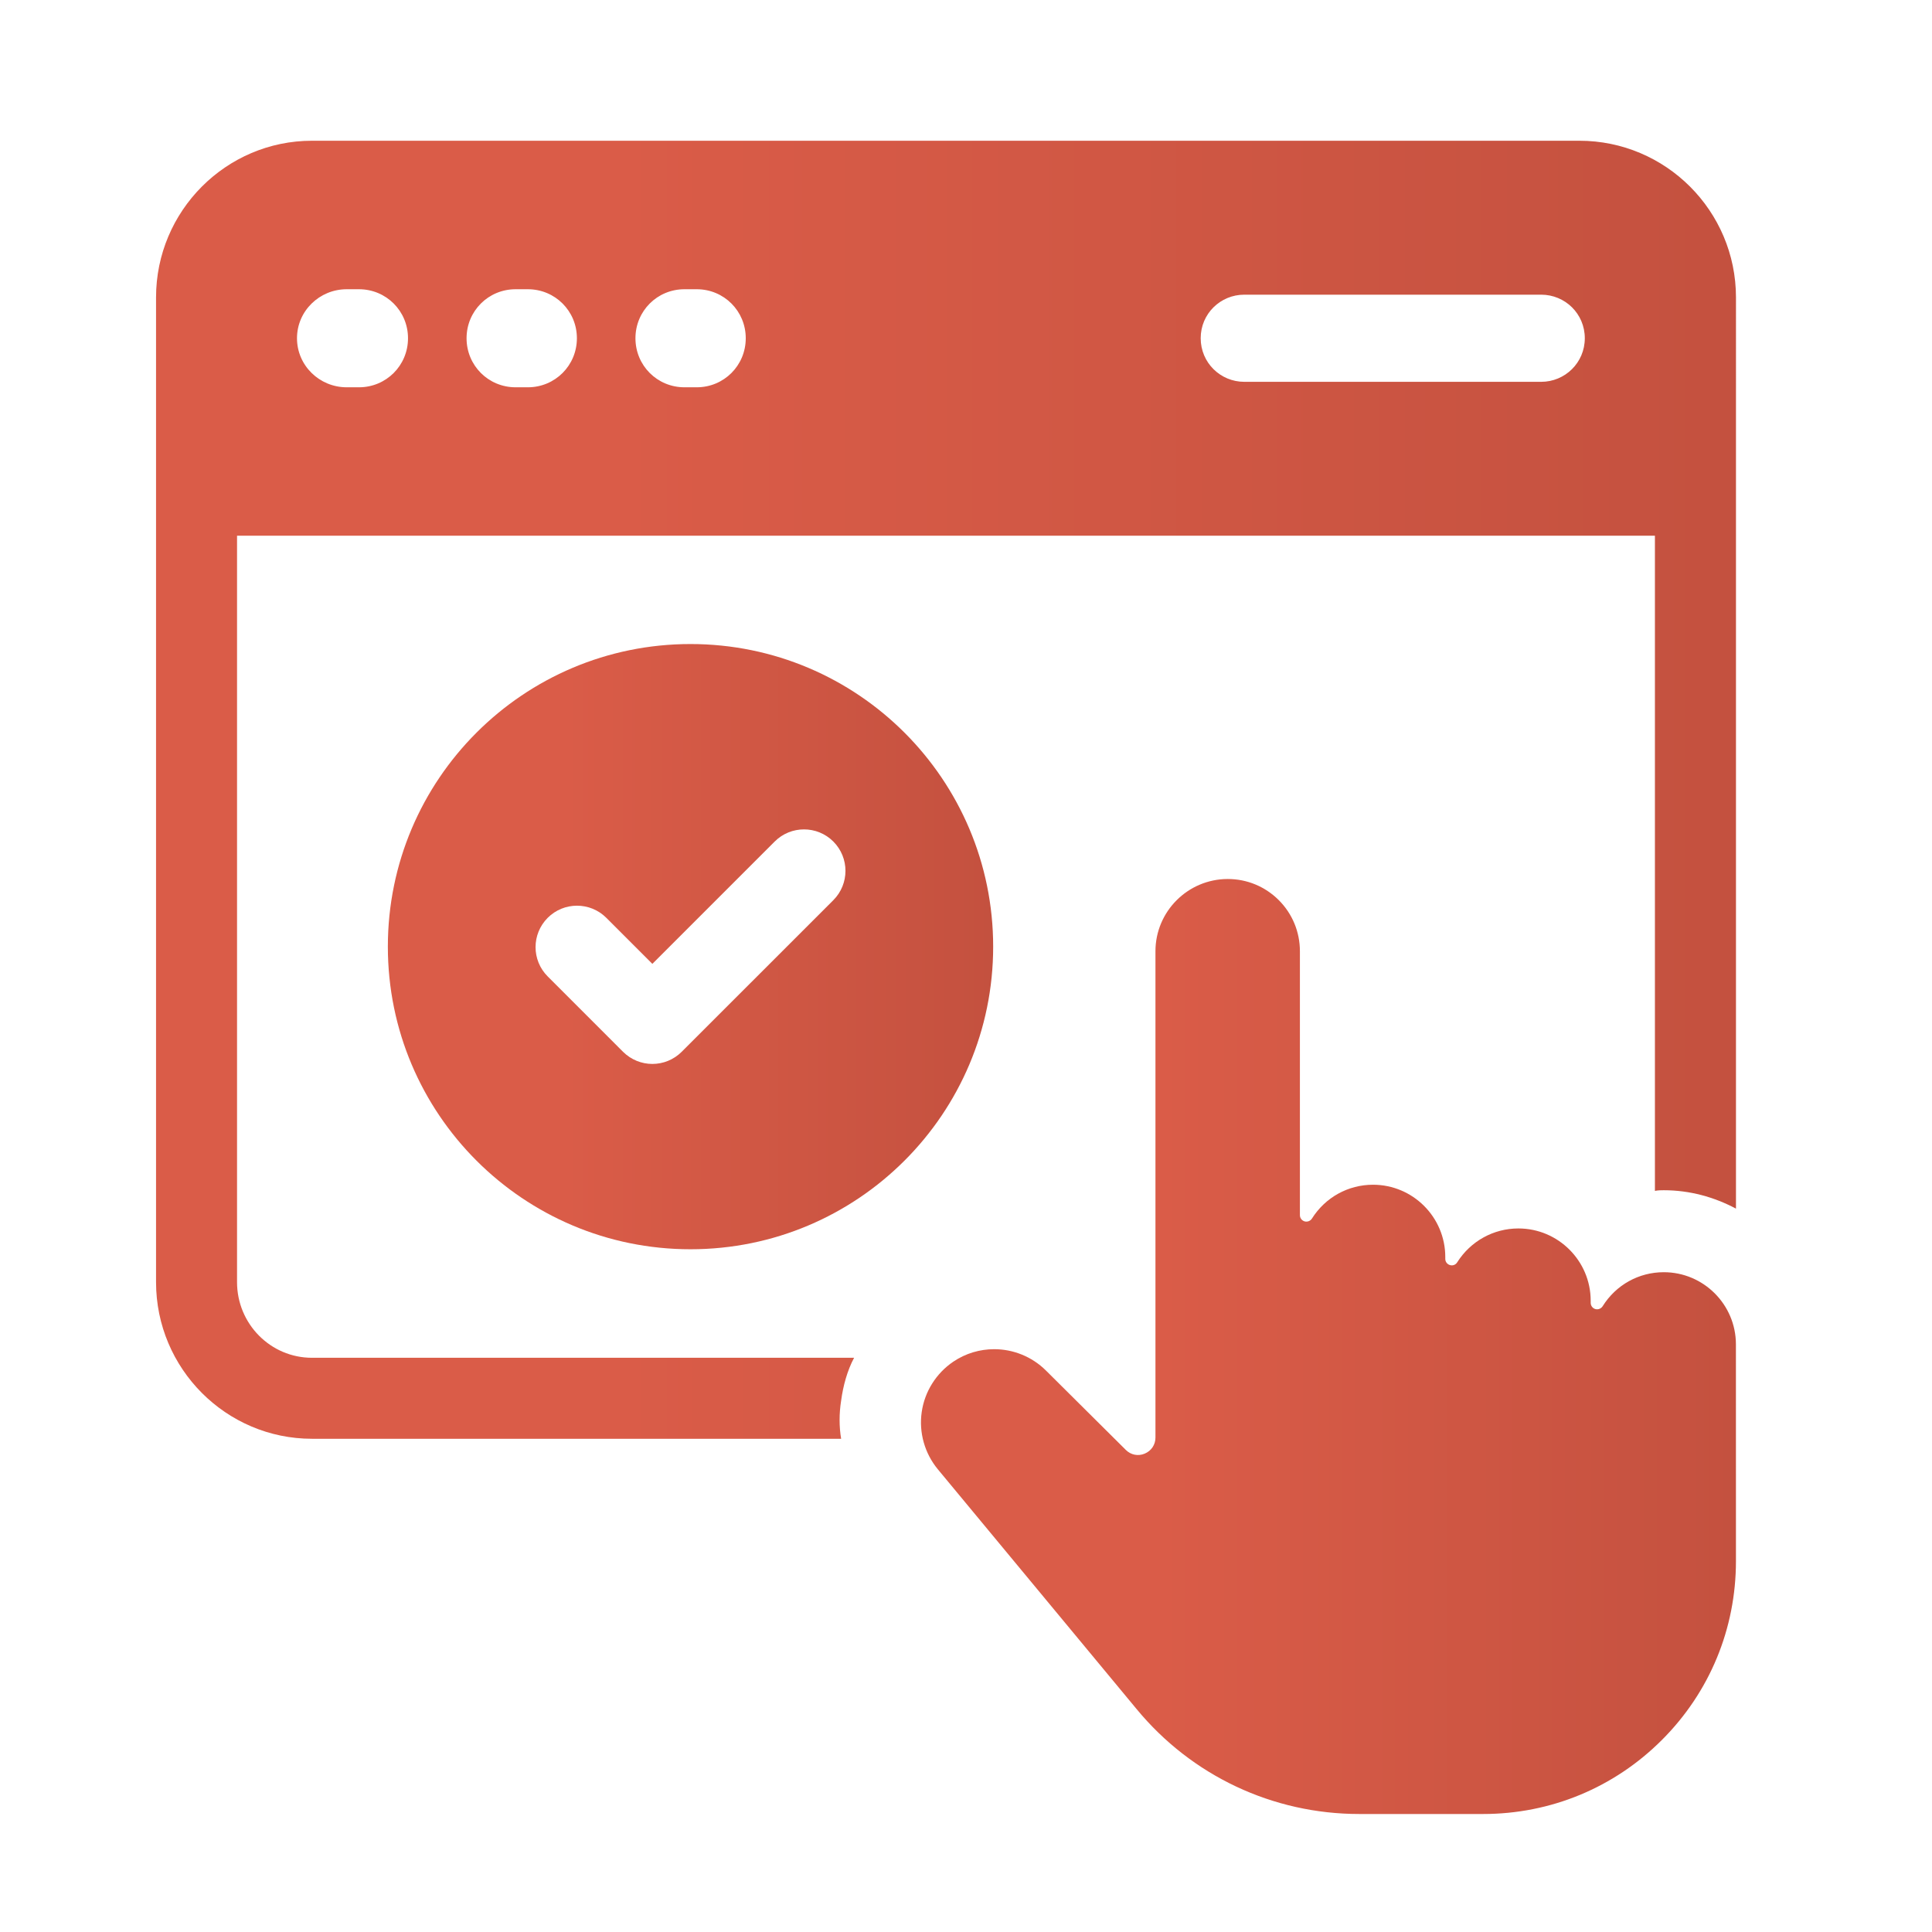
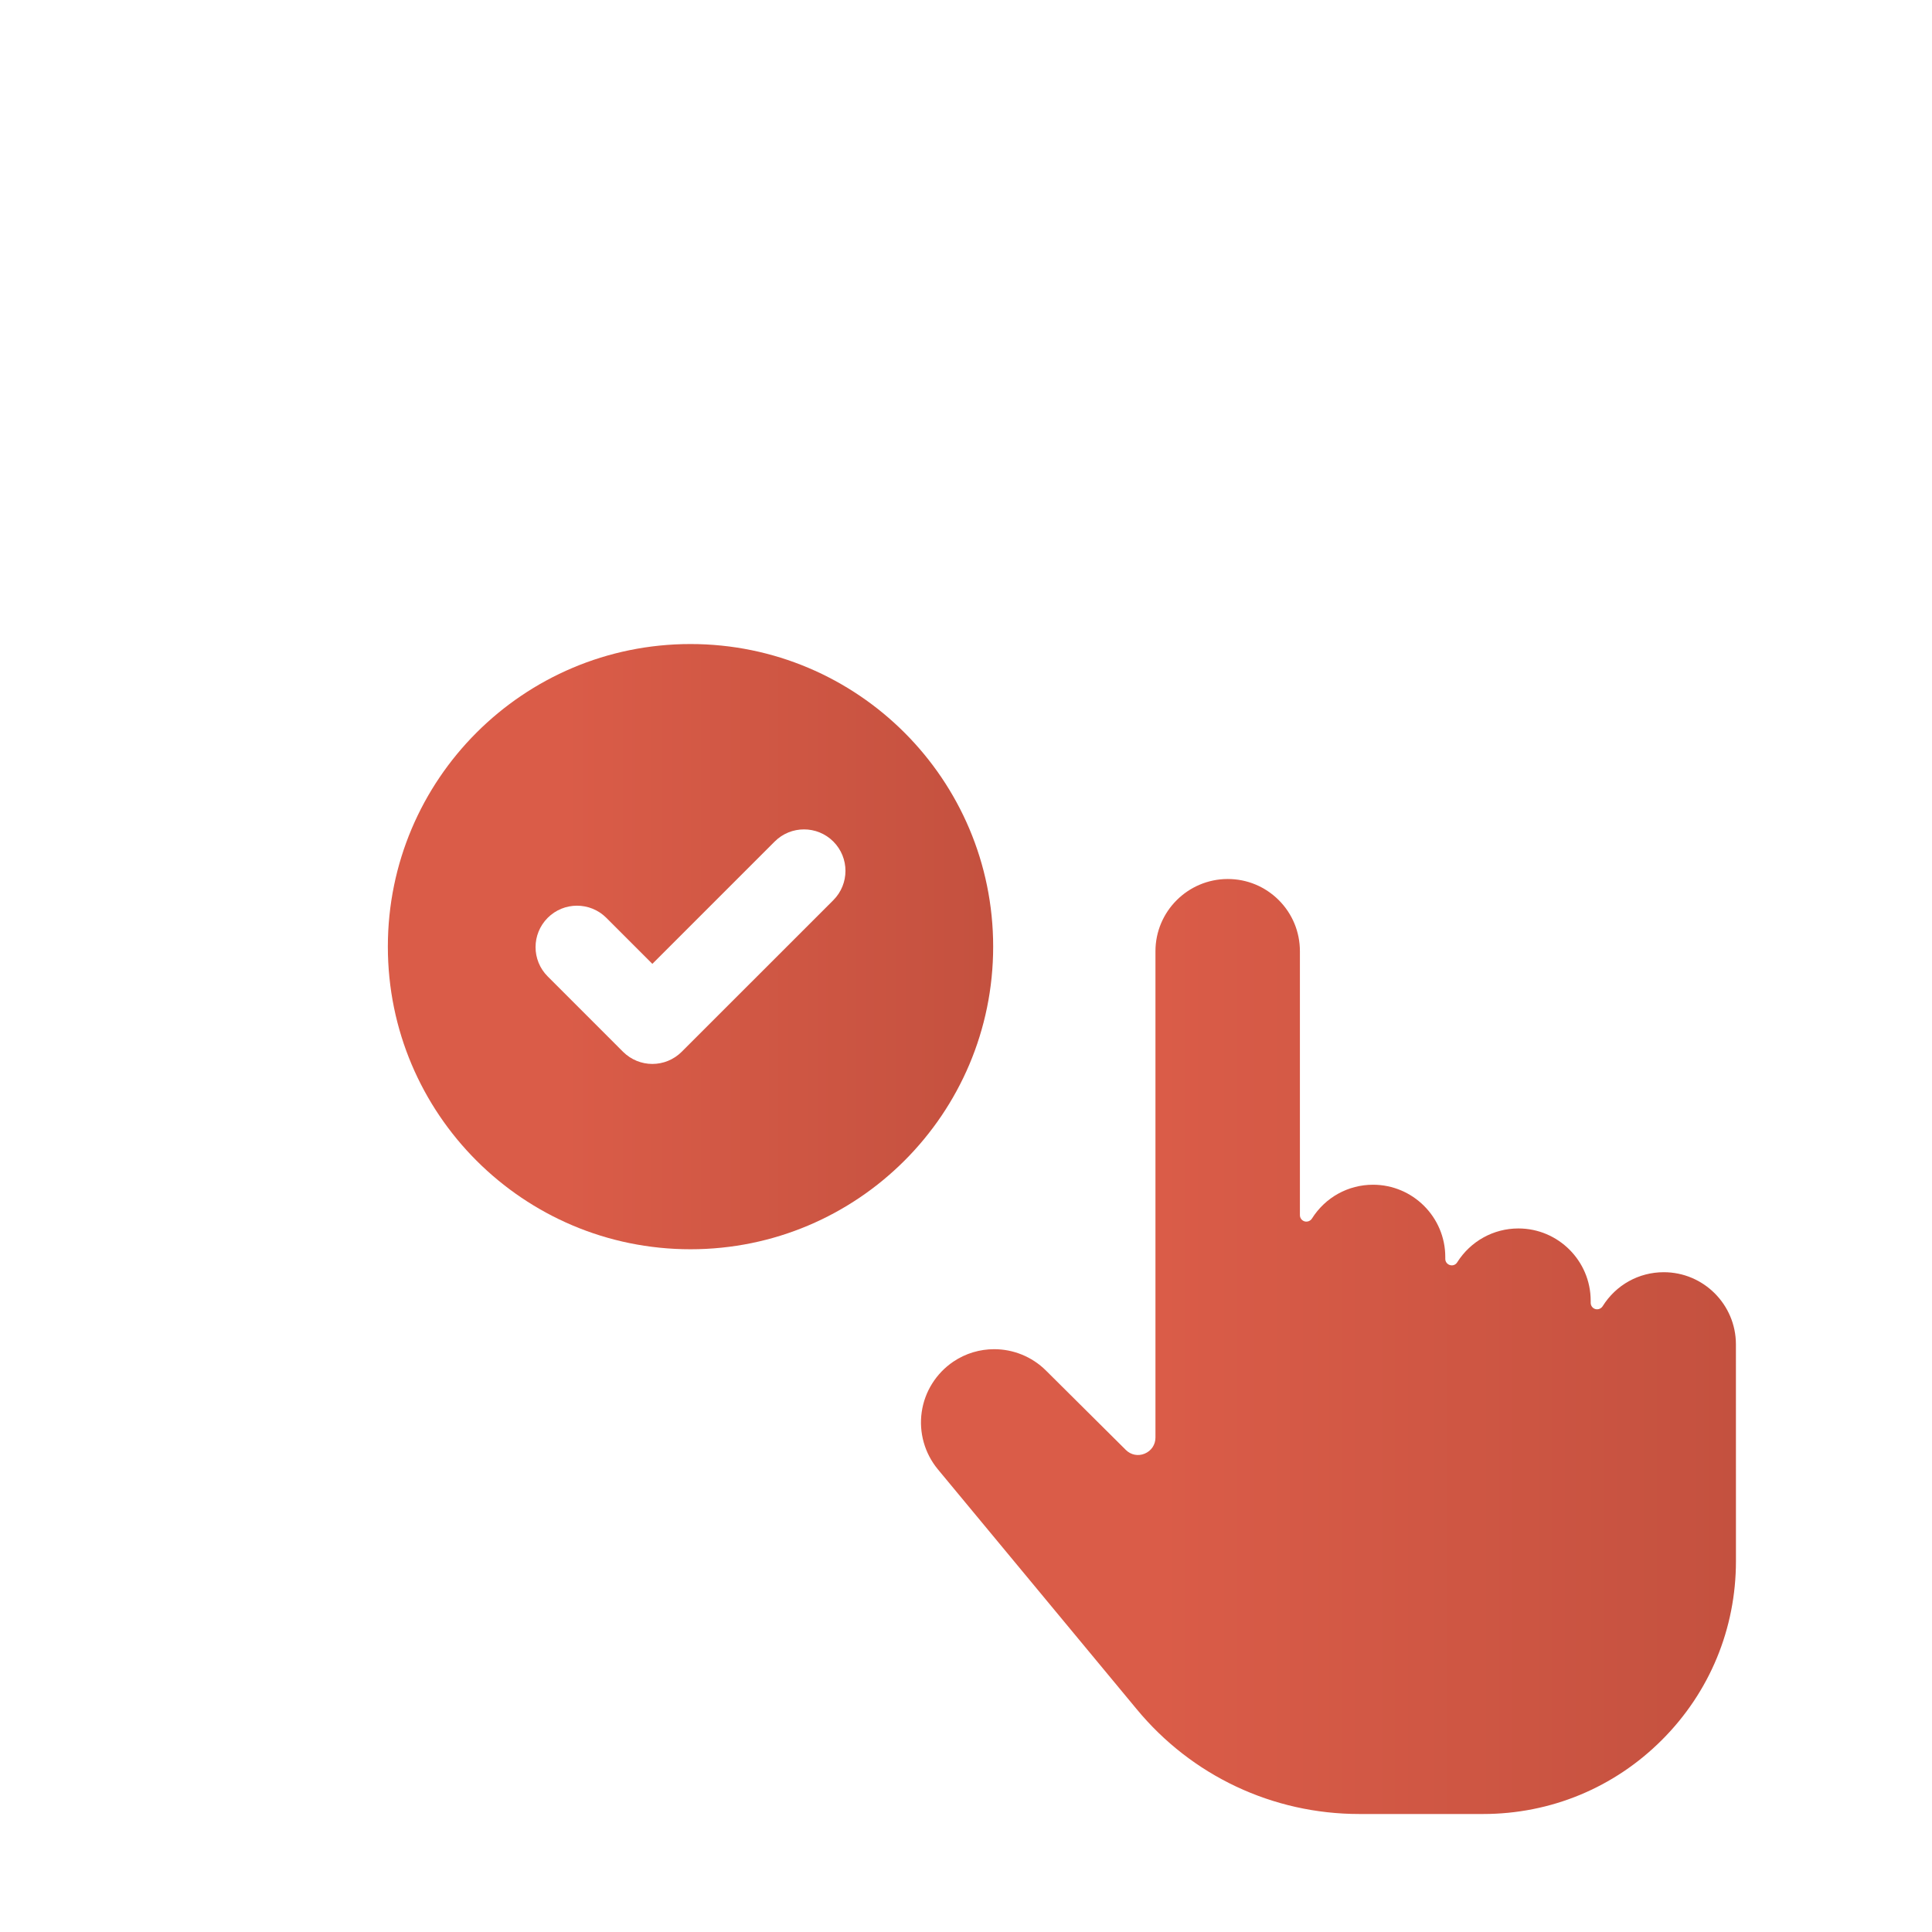
<svg xmlns="http://www.w3.org/2000/svg" version="1.1" x="0px" y="0px" width="65px" height="65px" viewBox="0 0 65 65" enable-background="new 0 0 65 65" xml:space="preserve">
  <g id="Calque_1" display="none">
    <g display="inline">
      <g>
        <linearGradient id="SVGID_1_" gradientUnits="userSpaceOnUse" x1="20.097" y1="43.346" x2="34.988" y2="43.346">
          <stop offset="0" style="stop-color:#DA5C48" />
          <stop offset="0.291" style="stop-color:#DA5C48" />
          <stop offset="1" style="stop-color:#C4513F" />
        </linearGradient>
-         <path fill="url(#SVGID_1_)" d="M21.847,32.709c-0.672-0.594-1.73-0.118-1.732,0.78l-0.018,17.07     c-0.002,0.865,0.989,1.354,1.675,0.828l3.912-2.997l2.358,5.241c0.237,0.524,0.853,0.759,1.377,0.522l1.721-0.773     c0.524-0.237,0.758-0.854,0.522-1.379l-2.358-5.239l4.84-0.941c0.848-0.165,1.14-1.229,0.492-1.803L21.847,32.709z" />
      </g>
      <g>
        <linearGradient id="SVGID_2_" gradientUnits="userSpaceOnUse" x1="1.836" y1="25.984" x2="63.474" y2="25.984">
          <stop offset="0" style="stop-color:#DA5C48" />
          <stop offset="0.291" style="stop-color:#DA5C48" />
          <stop offset="1" style="stop-color:#C4513F" />
        </linearGradient>
        <path fill="url(#SVGID_2_)" d="M56.941,13.128H8.369c-3.604,0-6.533,2.93-6.533,6.533v12.646c0,3.602,2.93,6.532,6.533,6.532     h8.643l0.007-3.092h-8.65c-1.902,0-3.44-1.546-3.44-3.44V19.662c0-1.903,1.539-3.44,3.44-3.44h30.938v19.527h-9.354l3.495,3.092     h23.494c3.603,0,6.532-2.93,6.532-6.532V19.662C63.474,16.058,60.544,13.128,56.941,13.128z M58.897,33.489     c-0.264,0.265-0.61,0.396-0.956,0.396c-0.347,0-0.692-0.131-0.957-0.396l-2.74-2.741c-1.099,0.736-2.417,1.166-3.836,1.166     c-3.814,0-6.917-3.103-6.917-6.916c0-3.813,3.103-6.916,6.917-6.916c3.812,0,6.915,3.103,6.915,6.916     c0,1.418-0.431,2.738-1.166,3.836l2.74,2.741C59.427,32.104,59.427,32.96,58.897,33.489z" />
        <linearGradient id="SVGID_3_" gradientUnits="userSpaceOnUse" x1="46.198" y1="24.999" x2="54.619" y2="24.999">
          <stop offset="0" style="stop-color:#DA5C48" />
          <stop offset="0.291" style="stop-color:#DA5C48" />
          <stop offset="1" style="stop-color:#C4513F" />
        </linearGradient>
        <path fill="url(#SVGID_3_)" d="M50.408,20.788c-2.322,0-4.21,1.889-4.21,4.21c0,2.322,1.888,4.211,4.21,4.211     c2.321,0,4.211-1.889,4.211-4.211C54.619,22.677,52.729,20.788,50.408,20.788z" />
      </g>
    </g>
  </g>
  <g id="Calque_2" display="none">
    <g display="inline">
      <linearGradient id="SVGID_4_" gradientUnits="userSpaceOnUse" x1="1.835" y1="26.414" x2="52.421" y2="26.414">
        <stop offset="0" style="stop-color:#DA5C48" />
        <stop offset="0.291" style="stop-color:#DA5C48" />
        <stop offset="1" style="stop-color:#C4513F" />
      </linearGradient>
      <path fill="url(#SVGID_4_)" d="M47.408,5.644H6.848c-2.768,0-5.013,2.267-5.013,5.013v31.516c0,2.768,2.245,5.013,5.013,5.013    h25.456c-0.632-0.807-1.133-1.679-1.547-2.594H6.848c-1.33,0-2.419-1.09-2.419-2.419V18.285h45.399v9.654    c0.871,0.501,1.656,1.133,2.396,1.875c0.065,0.065,0.131,0.131,0.196,0.217V10.656C52.421,7.91,50.176,5.644,47.408,5.644z     M8.352,13.533H7.938c-0.872,0-1.569-0.697-1.569-1.568c0-0.873,0.697-1.569,1.569-1.569h0.414c0.872,0,1.569,0.696,1.569,1.569    C9.921,12.836,9.224,13.533,8.352,13.533z M13.757,13.533h-0.392c-0.872,0-1.591-0.697-1.591-1.568    c0-0.873,0.719-1.569,1.591-1.569h0.392c0.85,0,1.569,0.696,1.569,1.569C15.326,12.836,14.607,13.533,13.757,13.533z     M19.14,13.533h-0.37c-0.872,0-1.591-0.697-1.591-1.568c0-0.873,0.719-1.569,1.591-1.569h0.37c0.872,0,1.591,0.696,1.591,1.569    C20.731,12.836,20.012,13.533,19.14,13.533z M46.188,13.381h-9.502c-0.764,0-1.417-0.632-1.417-1.416    c0-0.786,0.653-1.396,1.417-1.396h9.502c0.764,0,1.395,0.609,1.395,1.396C47.582,12.749,46.951,13.381,46.188,13.381z" />
      <g>
        <linearGradient id="SVGID_5_" gradientUnits="userSpaceOnUse" x1="9.158" y1="26.24" x2="17.811" y2="26.24">
          <stop offset="0" style="stop-color:#DA5C48" />
          <stop offset="0.291" style="stop-color:#DA5C48" />
          <stop offset="1" style="stop-color:#C4513F" />
        </linearGradient>
        <path fill="url(#SVGID_5_)" d="M17.811,23.646v5.187c0,0.61-0.479,1.09-1.089,1.09h-6.473c-0.588,0-1.09-0.479-1.09-1.09v-5.187     c0-0.611,0.501-1.09,1.09-1.09h6.473C17.332,22.557,17.811,23.035,17.811,23.646z" />
        <linearGradient id="SVGID_6_" gradientUnits="userSpaceOnUse" x1="9.158" y1="36.637" x2="17.811" y2="36.637">
          <stop offset="0" style="stop-color:#DA5C48" />
          <stop offset="0.291" style="stop-color:#DA5C48" />
          <stop offset="1" style="stop-color:#C4513F" />
        </linearGradient>
        <path fill="url(#SVGID_6_)" d="M17.811,34.043v5.187c0,0.609-0.479,1.09-1.089,1.09h-6.473c-0.588,0-1.09-0.48-1.09-1.09v-5.187     c0-0.611,0.501-1.09,1.09-1.09h6.473C17.332,32.953,17.811,33.432,17.811,34.043z" />
        <linearGradient id="SVGID_7_" gradientUnits="userSpaceOnUse" x1="20.448" y1="23.646" x2="39.365" y2="23.646">
          <stop offset="0" style="stop-color:#DA5C48" />
          <stop offset="0.291" style="stop-color:#DA5C48" />
          <stop offset="1" style="stop-color:#C4513F" />
        </linearGradient>
        <path fill="url(#SVGID_7_)" d="M39.365,23.646c0,0.588-0.5,1.09-1.09,1.09H21.538c-0.61,0-1.09-0.502-1.09-1.09     c0-0.611,0.479-1.09,1.09-1.09h16.738C38.865,22.557,39.365,23.035,39.365,23.646z" />
        <linearGradient id="SVGID_8_" gradientUnits="userSpaceOnUse" x1="20.448" y1="28.833" x2="36.184" y2="28.833">
          <stop offset="0" style="stop-color:#DA5C48" />
          <stop offset="0.291" style="stop-color:#DA5C48" />
          <stop offset="1" style="stop-color:#C4513F" />
        </linearGradient>
        <path fill="url(#SVGID_8_)" d="M36.184,27.743c-0.98,0.545-1.874,1.242-2.702,2.071c-0.044,0.044-0.065,0.065-0.087,0.108H21.538     c-0.61,0-1.09-0.479-1.09-1.09c0-0.588,0.479-1.09,1.09-1.09H36.184z" />
        <linearGradient id="SVGID_9_" gradientUnits="userSpaceOnUse" x1="20.448" y1="34.043" x2="31.171" y2="34.043">
          <stop offset="0" style="stop-color:#DA5C48" />
          <stop offset="0.291" style="stop-color:#DA5C48" />
          <stop offset="1" style="stop-color:#C4513F" />
        </linearGradient>
        <path fill="url(#SVGID_9_)" d="M31.171,32.953c-0.392,0.696-0.697,1.438-0.937,2.18h-8.696c-0.61,0-1.09-0.502-1.09-1.09     c0-0.611,0.479-1.09,1.09-1.09H31.171z" />
        <linearGradient id="SVGID_10_" gradientUnits="userSpaceOnUse" x1="20.448" y1="39.23" x2="29.667" y2="39.23">
          <stop offset="0" style="stop-color:#DA5C48" />
          <stop offset="0.291" style="stop-color:#DA5C48" />
          <stop offset="1" style="stop-color:#C4513F" />
        </linearGradient>
        <path fill="url(#SVGID_10_)" d="M29.667,40.319h-8.129c-0.61,0-1.09-0.48-1.09-1.09c0-0.589,0.479-1.09,1.09-1.09h8.107     c-0.021,0.327-0.043,0.676-0.043,1.023C29.602,39.556,29.624,39.927,29.667,40.319z" />
      </g>
      <g>
        <linearGradient id="SVGID_11_" gradientUnits="userSpaceOnUse" x1="36.566" y1="39.148" x2="49.065" y2="39.148">
          <stop offset="0" style="stop-color:#DA5C48" />
          <stop offset="0.291" style="stop-color:#DA5C48" />
          <stop offset="1" style="stop-color:#C4513F" />
        </linearGradient>
        <path fill="url(#SVGID_11_)" d="M46.053,35.977c0.453,0.453,0.786,0.978,1.007,1.539l2.005,0.699     c-0.195-1.277-0.781-2.506-1.764-3.487c-2.455-2.455-6.441-2.455-8.896,0c-2.451,2.451-2.451,6.438,0.004,8.894     c1.031,1.031,2.326,1.626,3.67,1.788l-0.682-1.955c-0.638-0.212-1.232-0.574-1.74-1.082c-1.765-1.764-1.769-4.632-0.004-6.396     C41.416,34.212,44.288,34.211,46.053,35.977z" />
        <linearGradient id="SVGID_12_" gradientUnits="userSpaceOnUse" x1="32.006" y1="39.174" x2="53.692" y2="39.174">
          <stop offset="0" style="stop-color:#DA5C48" />
          <stop offset="0.291" style="stop-color:#DA5C48" />
          <stop offset="1" style="stop-color:#C4513F" />
        </linearGradient>
        <path fill="url(#SVGID_12_)" d="M36.428,45.602c-3.542-3.541-3.542-9.309,0-12.851c3.541-3.541,9.309-3.541,12.85,0     c1.777,1.776,2.663,4.12,2.654,6.458l1.74,0.607c0.183-2.987-0.869-6.037-3.146-8.313c-4.232-4.232-11.115-4.232-15.347,0     c-4.228,4.228-4.232,11.114,0,15.347c2.322,2.322,5.447,3.367,8.489,3.138l-0.604-1.735     C40.668,48.311,38.254,47.429,36.428,45.602z" />
        <linearGradient id="SVGID_13_" gradientUnits="userSpaceOnUse" x1="41.659" y1="48.605" x2="63.164" y2="48.605">
          <stop offset="0" style="stop-color:#DA5C48" />
          <stop offset="0.291" style="stop-color:#DA5C48" />
          <stop offset="1" style="stop-color:#C4513F" />
        </linearGradient>
        <path fill="url(#SVGID_13_)" d="M62.885,54.412l-6.763-6.763l3.977-2.011c0.753-0.381,0.68-1.48-0.117-1.757L42.801,37.9     c-0.678-0.235-1.328,0.415-1.093,1.093l5.981,17.181c0.277,0.797,1.376,0.871,1.757,0.117l2.011-3.977l6.763,6.762     c0.374,0.374,0.979,0.374,1.353,0l3.312-3.311C63.258,55.392,63.258,54.786,62.885,54.412z" />
      </g>
    </g>
  </g>
  <g id="Calque_3" display="none">
    <g display="inline">
      <linearGradient id="SVGID_14_" gradientUnits="userSpaceOnUse" x1="23.529" y1="24.489" x2="55.926" y2="24.489">
        <stop offset="0" style="stop-color:#DA5C48" />
        <stop offset="0.291" style="stop-color:#DA5C48" />
        <stop offset="1" style="stop-color:#C4513F" />
      </linearGradient>
      <path fill="url(#SVGID_14_)" d="M49.189,25.297l-4.479,4.48c0.693,1.871,0.988,3.891,0.883,5.889l6.983-6.983    c4.48-4.479,4.459-11.778-0.021-16.258c-4.479-4.48-11.757-4.48-16.238-0.001l-9.422,9.423c-2.713,2.714-3.786,6.437-3.218,9.949    c0.231,1.493,0.778,2.966,1.619,4.27c0.442,0.736,0.968,1.388,1.599,2.02l1.83,1.829l3.344-3.344l-1.83-1.83    c-0.652-0.652-1.136-1.388-1.451-2.166c-1.009-2.439-0.504-5.385,1.472-7.361l9.424-9.423c2.629-2.63,6.877-2.63,9.506,0    C51.818,18.419,51.818,22.668,49.189,25.297z" />
      <linearGradient id="SVGID_15_" gradientUnits="userSpaceOnUse" x1="9.063" y1="40.496" x2="41.452" y2="40.496">
        <stop offset="0" style="stop-color:#DA5C48" />
        <stop offset="0.291" style="stop-color:#DA5C48" />
        <stop offset="1" style="stop-color:#C4513F" />
      </linearGradient>
      <path fill="url(#SVGID_15_)" d="M41.303,33.185c-0.211-1.516-0.758-2.945-1.578-4.271c-0.441-0.735-0.988-1.409-1.619-2.04    l-1.81-1.809l-3.365,3.365l1.81,1.809c0.651,0.651,1.156,1.409,1.451,2.208c1.01,2.44,0.505,5.343-1.473,7.32l-9.423,9.423    c-2.628,2.629-6.877,2.629-9.506,0c-2.63-2.629-2.63-6.878,0-9.507l4.48-4.48c-0.673-1.894-0.968-3.912-0.863-5.868l-6.983,6.982    c-4.48,4.48-4.48,11.758,0,16.238c4.48,4.479,11.778,4.501,16.258,0.021l9.423-9.423C40.818,40.44,41.871,36.696,41.303,33.185z" />
      <linearGradient id="SVGID_16_" gradientUnits="userSpaceOnUse" x1="11.815" y1="16.156" x2="20.496" y2="16.156">
        <stop offset="0" style="stop-color:#DA5C48" />
        <stop offset="0.291" style="stop-color:#DA5C48" />
        <stop offset="1" style="stop-color:#C4513F" />
      </linearGradient>
      <path fill="url(#SVGID_16_)" d="M16.434,19.799c0.465,0.465,1.073,0.697,1.683,0.697c0.608,0,1.218-0.232,1.683-0.695    c0.93-0.93,0.93-2.438,0-3.365l-3.922-3.923c-0.929-0.929-2.435-0.93-3.365-0.002c-0.929,0.93-0.929,2.438,0,3.365L16.434,19.799z    " />
      <linearGradient id="SVGID_17_" gradientUnits="userSpaceOnUse" x1="5.222" y1="25.976" x2="15.288" y2="25.976">
        <stop offset="0" style="stop-color:#DA5C48" />
        <stop offset="0.291" style="stop-color:#DA5C48" />
        <stop offset="1" style="stop-color:#C4513F" />
      </linearGradient>
-       <path fill="url(#SVGID_17_)" d="M12.908,29.167c1.019,0,1.962-0.659,2.275-1.685c0.384-1.256-0.323-2.587-1.58-2.972l-5.305-1.622    c-1.258-0.382-2.586,0.324-2.972,1.58c-0.384,1.257,0.323,2.587,1.581,2.972l5.305,1.622    C12.443,29.134,12.678,29.167,12.908,29.167z" />
+       <path fill="url(#SVGID_17_)" d="M12.908,29.167c1.019,0,1.962-0.659,2.275-1.685c0.384-1.256-0.323-2.587-1.58-2.972l-5.305-1.622    c-0.384,1.257,0.323,2.587,1.581,2.972l5.305,1.622    C12.443,29.134,12.678,29.167,12.908,29.167z" />
      <linearGradient id="SVGID_18_" gradientUnits="userSpaceOnUse" x1="22.784" y1="10.255" x2="29.166" y2="10.255">
        <stop offset="0" style="stop-color:#DA5C48" />
        <stop offset="0.291" style="stop-color:#DA5C48" />
        <stop offset="1" style="stop-color:#C4513F" />
      </linearGradient>
-       <path fill="url(#SVGID_18_)" d="M24.51,13.604c0.314,1.025,1.256,1.685,2.275,1.685c0.23,0,0.464-0.033,0.696-0.104    c1.256-0.385,1.964-1.716,1.58-2.972L27.44,6.906c-0.384-1.257-1.715-1.965-2.972-1.58s-1.964,1.715-1.58,2.972L24.51,13.604z" />
      <linearGradient id="SVGID_19_" gradientUnits="userSpaceOnUse" x1="44.504" y1="48.846" x2="53.185" y2="48.846">
        <stop offset="0" style="stop-color:#DA5C48" />
        <stop offset="0.291" style="stop-color:#DA5C48" />
        <stop offset="1" style="stop-color:#C4513F" />
      </linearGradient>
      <path fill="url(#SVGID_19_)" d="M48.566,45.202c-0.93-0.93-2.436-0.929-3.365-0.002c-0.93,0.93-0.93,2.438,0,3.365l3.922,3.923    c0.465,0.465,1.073,0.697,1.683,0.697c0.608,0,1.218-0.232,1.683-0.695c0.93-0.93,0.93-2.438,0-3.365L48.566,45.202z" />
      <linearGradient id="SVGID_20_" gradientUnits="userSpaceOnUse" x1="49.712" y1="39.025" x2="59.778" y2="39.025">
        <stop offset="0" style="stop-color:#DA5C48" />
        <stop offset="0.291" style="stop-color:#DA5C48" />
        <stop offset="1" style="stop-color:#C4513F" />
      </linearGradient>
      <path fill="url(#SVGID_20_)" d="M58.093,37.561l-5.305-1.622c-1.254-0.382-2.587,0.324-2.972,1.58    c-0.385,1.257,0.323,2.587,1.58,2.972l5.305,1.622c0.232,0.071,0.467,0.104,0.697,0.104c1.019,0,1.961-0.659,2.275-1.685    C60.058,39.276,59.35,37.945,58.093,37.561z" />
      <linearGradient id="SVGID_21_" gradientUnits="userSpaceOnUse" x1="35.833" y1="54.746" x2="42.216" y2="54.746">
        <stop offset="0" style="stop-color:#DA5C48" />
        <stop offset="0.291" style="stop-color:#DA5C48" />
        <stop offset="1" style="stop-color:#C4513F" />
      </linearGradient>
      <path fill="url(#SVGID_21_)" d="M40.49,51.396c-0.385-1.257-1.715-1.962-2.972-1.58c-1.257,0.385-1.965,1.715-1.581,2.972    l1.622,5.306c0.313,1.025,1.257,1.685,2.275,1.685c0.229,0,0.464-0.033,0.696-0.104c1.256-0.385,1.965-1.716,1.58-2.972    L40.49,51.396z" />
    </g>
  </g>
  <g id="Calque_4" display="none">
    <g display="inline">
      <linearGradient id="SVGID_22_" gradientUnits="userSpaceOnUse" x1="10.243" y1="24.459" x2="40.238" y2="24.459">
        <stop offset="0" style="stop-color:#DA5C48" />
        <stop offset="0.291" style="stop-color:#DA5C48" />
        <stop offset="1" style="stop-color:#C4513F" />
      </linearGradient>
      <path fill="url(#SVGID_22_)" d="M15.42,30.519c1.09-6.846,7.02-12.102,14.167-12.102c2.554,0,4.95,0.678,7.031,1.853l3.621-3.621    c-3.059-2.025-6.717-3.213-10.652-3.213c-10.667,0-19.343,8.677-19.343,19.344c0,0.919,0.087,1.818,0.212,2.704L15.42,30.519z" />
      <linearGradient id="SVGID_23_" gradientUnits="userSpaceOnUse" x1="18.333" y1="45.123" x2="57.873" y2="45.123">
        <stop offset="0" style="stop-color:#DA5C48" />
        <stop offset="0.291" style="stop-color:#DA5C48" />
        <stop offset="1" style="stop-color:#C4513F" />
      </linearGradient>
      <path fill="url(#SVGID_23_)" d="M44.893,44.561c2.52-3.267,4.037-7.346,4.037-11.781c0-1.23-0.128-2.431-0.349-3.598l-4.688,4.688    c-0.561,7.409-6.756,13.272-14.306,13.272c-2.822,0-5.449-0.83-7.671-2.242l-3.582,3.581c3.175,2.281,7.054,3.642,11.253,3.642    c4.435,0,8.515-1.517,11.781-4.037L53.62,60.337c0.486,0.485,1.124,0.729,1.763,0.729c0.638,0,1.275-0.243,1.762-0.729    c0.971-0.973,0.971-2.552,0-3.524L44.893,44.561z" />
      <linearGradient id="SVGID_24_" gradientUnits="userSpaceOnUse" x1="5.609" y1="29.35" x2="59.391" y2="29.35">
        <stop offset="0" style="stop-color:#DA5C48" />
        <stop offset="0.291" style="stop-color:#DA5C48" />
        <stop offset="1" style="stop-color:#C4513F" />
      </linearGradient>
      <path fill="url(#SVGID_24_)" d="M56.9,7.935H44.982c-1.375,0-2.49,1.115-2.49,2.49s1.115,2.49,2.49,2.49h5.906l-19.43,19.428    l-3.712-3.714c-0.973-0.97-2.552-0.97-3.524,0L6.338,46.512c-0.972,0.974-0.972,2.552,0,3.525    c0.486,0.484,1.124,0.728,1.762,0.728c0.638,0,1.276-0.243,1.762-0.728l16.121-16.123l3.712,3.714c0.973,0.97,2.553,0.97,3.522,0    l21.19-21.188v5.904c0,1.374,1.116,2.49,2.491,2.49c1.374,0,2.49-1.116,2.49-2.49V10.425C59.391,9.05,58.274,7.935,56.9,7.935z" />
    </g>
  </g>
  <g id="Calque_5" display="none">
    <g display="inline">
      <linearGradient id="SVGID_25_" gradientUnits="userSpaceOnUse" x1="2" y1="30.463" x2="50.718" y2="30.463">
        <stop offset="0" style="stop-color:#DA5C48" />
        <stop offset="0.291" style="stop-color:#DA5C48" />
        <stop offset="1" style="stop-color:#C4513F" />
      </linearGradient>
      <path fill="url(#SVGID_25_)" d="M50.718,16.666v-3.088c0-1.985-1.612-3.599-3.599-3.599H5.6c-1.986,0-3.6,1.614-3.6,3.599v33.771    c0,1.983,1.614,3.599,3.6,3.599h31.873v-3.345H5.6c-0.141,0-0.27-0.115-0.27-0.254V20.533h32.592    c0.909-2.266,3.112-3.867,5.713-3.867H50.718z M7.97,16.781c-0.858,0-1.55-0.692-1.55-1.549c0-0.859,0.692-1.551,1.55-1.551    c0.859,0,1.55,0.692,1.55,1.551C9.52,16.089,8.829,16.781,7.97,16.781z M12.671,16.781c-0.846,0-1.551-0.692-1.551-1.549    c0-0.859,0.705-1.551,1.551-1.551c0.858,0,1.55,0.692,1.55,1.551C14.222,16.089,13.53,16.781,12.671,16.781z M17.386,16.781    c-0.858,0-1.55-0.692-1.55-1.549c0-0.859,0.692-1.551,1.55-1.551c0.846,0,1.55,0.692,1.55,1.551    C18.936,16.089,18.231,16.781,17.386,16.781z" />
      <linearGradient id="SVGID_26_" gradientUnits="userSpaceOnUse" x1="25.149" y1="26.741" x2="37.473" y2="26.741">
        <stop offset="0" style="stop-color:#DA5C48" />
        <stop offset="0.291" style="stop-color:#DA5C48" />
        <stop offset="1" style="stop-color:#C4513F" />
      </linearGradient>
-       <path fill="url(#SVGID_26_)" d="M25.149,26.748c0,0.909,0.743,1.666,1.665,1.666h10.659v-3.345H26.813    C25.892,25.068,25.149,25.825,25.149,26.748z" />
      <linearGradient id="SVGID_27_" gradientUnits="userSpaceOnUse" x1="25.149" y1="34.075" x2="37.473" y2="34.075">
        <stop offset="0" style="stop-color:#DA5C48" />
        <stop offset="0.291" style="stop-color:#DA5C48" />
        <stop offset="1" style="stop-color:#C4513F" />
      </linearGradient>
      <path fill="url(#SVGID_27_)" d="M25.149,34.076c0,0.921,0.743,1.664,1.665,1.664h10.659V32.41H26.813    C25.892,32.41,25.149,33.154,25.149,34.076z" />
      <linearGradient id="SVGID_28_" gradientUnits="userSpaceOnUse" x1="25.149" y1="41.416" x2="37.473" y2="41.416">
        <stop offset="0" style="stop-color:#DA5C48" />
        <stop offset="0.291" style="stop-color:#DA5C48" />
        <stop offset="1" style="stop-color:#C4513F" />
      </linearGradient>
      <path fill="url(#SVGID_28_)" d="M25.149,41.415c0,0.91,0.743,1.666,1.665,1.666h10.659V39.75H26.813    C25.892,39.75,25.149,40.494,25.149,41.415z" />
      <linearGradient id="SVGID_29_" gradientUnits="userSpaceOnUse" x1="10.735" y1="34.075" x2="22.052" y2="34.075">
        <stop offset="0" style="stop-color:#DA5C48" />
        <stop offset="0.291" style="stop-color:#DA5C48" />
        <stop offset="1" style="stop-color:#C4513F" />
      </linearGradient>
      <path fill="url(#SVGID_29_)" d="M12.665,25.075c-1.066,0-1.93,0.863-1.93,1.931v14.14c0,1.066,0.863,1.931,1.93,1.931h7.456    c1.066,0,1.932-0.864,1.932-1.931v-14.14c0-1.067-0.865-1.931-1.932-1.931H12.665z" />
      <linearGradient id="SVGID_30_" gradientUnits="userSpaceOnUse" x1="45.96" y1="38.4" x2="57.277" y2="38.4">
        <stop offset="0" style="stop-color:#DA5C48" />
        <stop offset="0.291" style="stop-color:#DA5C48" />
        <stop offset="1" style="stop-color:#C4513F" />
      </linearGradient>
      <path fill="url(#SVGID_30_)" d="M55.611,36.733h-7.984c-0.921,0-1.667,0.745-1.667,1.667l0,0c0,0.921,0.745,1.666,1.665,1.666    h7.986c0.92,0,1.666-0.745,1.666-1.666C57.277,37.479,56.531,36.733,55.611,36.733z" />
      <linearGradient id="SVGID_31_" gradientUnits="userSpaceOnUse" x1="45.96" y1="44.312" x2="57.277" y2="44.312">
        <stop offset="0" style="stop-color:#DA5C48" />
        <stop offset="0.291" style="stop-color:#DA5C48" />
        <stop offset="1" style="stop-color:#C4513F" />
      </linearGradient>
      <path fill="url(#SVGID_31_)" d="M55.611,42.646h-7.984c-0.921,0-1.667,0.745-1.667,1.666l0,0c0,0.921,0.745,1.667,1.665,1.667    h7.986c0.922,0,1.666-0.746,1.666-1.667l0,0C57.277,43.392,56.533,42.646,55.611,42.646z" />
      <linearGradient id="SVGID_32_" gradientUnits="userSpaceOnUse" x1="45.96" y1="50.225" x2="57.277" y2="50.225">
        <stop offset="0" style="stop-color:#DA5C48" />
        <stop offset="0.291" style="stop-color:#DA5C48" />
        <stop offset="1" style="stop-color:#C4513F" />
      </linearGradient>
      <path fill="url(#SVGID_32_)" d="M55.611,48.558h-7.984c-0.921,0-1.667,0.746-1.667,1.666v0.001c0,0.921,0.745,1.666,1.665,1.666    h7.986c0.922,0,1.666-0.745,1.666-1.666v-0.003C57.277,49.304,56.533,48.558,55.611,48.558z" />
      <linearGradient id="SVGID_33_" gradientUnits="userSpaceOnUse" x1="45.96" y1="29.638" x2="57.277" y2="29.638">
        <stop offset="0" style="stop-color:#DA5C48" />
        <stop offset="0.291" style="stop-color:#DA5C48" />
        <stop offset="1" style="stop-color:#C4513F" />
      </linearGradient>
      <path fill="url(#SVGID_33_)" d="M55.347,25.121h-7.456c-1.066,0-1.931,0.865-1.931,1.931v5.173c0,1.066,0.864,1.931,1.931,1.931    h7.456c1.066,0,1.931-0.864,1.931-1.931v-5.173C57.277,25.985,56.413,25.121,55.347,25.121z" />
      <linearGradient id="SVGID_34_" gradientUnits="userSpaceOnUse" x1="40.029" y1="38.51" x2="63.208" y2="38.51">
        <stop offset="0" style="stop-color:#DA5C48" />
        <stop offset="0.291" style="stop-color:#DA5C48" />
        <stop offset="1" style="stop-color:#C4513F" />
      </linearGradient>
      <path fill="url(#SVGID_34_)" d="M59.604,19.23H43.634c-1.987,0-3.604,1.615-3.604,3.603v31.353c0,1.987,1.615,3.603,3.603,3.603    h15.973c1.987,0,3.604-1.615,3.604-3.603V22.833C63.208,20.846,61.592,19.23,59.604,19.23z M59.87,54.186    c0,0.147-0.119,0.269-0.266,0.269H43.632c-0.147,0-0.268-0.121-0.268-0.269l0.002-31.353c0-0.147,0.12-0.268,0.268-0.268h15.971    c0.146,0,0.268,0.121,0.268,0.268L59.87,54.186z" />
    </g>
  </g>
  <g id="Calque_6" display="none">
    <g display="inline">
      <linearGradient id="SVGID_35_" gradientUnits="userSpaceOnUse" x1="10.538" y1="48.587" x2="54.572" y2="48.587">
        <stop offset="0" style="stop-color:#DA5C48" />
        <stop offset="0.291" style="stop-color:#DA5C48" />
        <stop offset="1" style="stop-color:#C4513F" />
      </linearGradient>
      <path fill="url(#SVGID_35_)" d="M51.011,35.407H14.097c-1.965,0-3.56,1.593-3.56,3.561v6.087c0,1.967,1.594,3.56,3.56,3.56h17.209    v5.475c-1.566,0.525-2.702,1.986-2.702,3.729c0,2.18,1.769,3.948,3.949,3.948c2.181,0,3.95-1.769,3.95-3.948    c0-1.743-1.137-3.204-2.701-3.73v-5.474h17.208c1.967,0,3.562-1.593,3.562-3.56v-6.087C54.572,37,52.978,35.407,51.011,35.407z     M18.412,43.259h-1.575c-0.688,0-1.248-0.56-1.248-1.249c0-0.688,0.56-1.248,1.248-1.248h1.575c0.688,0,1.248,0.561,1.248,1.248    C19.66,42.699,19.101,43.259,18.412,43.259z M24.208,43.259h-1.575c-0.689,0-1.248-0.56-1.248-1.249    c0-0.688,0.559-1.248,1.248-1.248h1.575c0.689,0,1.248,0.561,1.248,1.248C25.456,42.699,24.897,43.259,24.208,43.259z     M48.271,43.259H28.428c-0.689,0-1.248-0.56-1.248-1.249c0-0.688,0.558-1.248,1.248-1.248h19.842c0.69,0,1.25,0.561,1.25,1.248    C49.521,42.699,48.961,43.259,48.271,43.259z" />
      <linearGradient id="SVGID_36_" gradientUnits="userSpaceOnUse" x1="10.538" y1="26.307" x2="54.572" y2="26.307">
        <stop offset="0" style="stop-color:#DA5C48" />
        <stop offset="0.291" style="stop-color:#DA5C48" />
        <stop offset="1" style="stop-color:#C4513F" />
      </linearGradient>
-       <path fill="url(#SVGID_36_)" d="M51.011,19.703H14.097c-1.965,0-3.56,1.594-3.56,3.56v6.088c0,1.966,1.594,3.56,3.56,3.56h36.914    c1.967,0,3.562-1.594,3.562-3.56v-6.088C54.572,21.297,52.978,19.703,51.011,19.703z M18.412,27.555h-1.575    c-0.688,0-1.248-0.558-1.248-1.248c0-0.69,0.56-1.248,1.248-1.248h1.575c0.688,0,1.248,0.558,1.248,1.248    C19.66,26.997,19.101,27.555,18.412,27.555z M24.208,27.555h-1.575c-0.689,0-1.248-0.558-1.248-1.248    c0-0.69,0.559-1.248,1.248-1.248h1.575c0.689,0,1.248,0.558,1.248,1.248C25.456,26.997,24.897,27.555,24.208,27.555z     M48.271,27.555H28.428c-0.689,0-1.248-0.558-1.248-1.248c0-0.69,0.558-1.248,1.248-1.248h19.842c0.69,0,1.25,0.558,1.25,1.248    C49.521,26.997,48.961,27.555,48.271,27.555z" />
      <linearGradient id="SVGID_37_" gradientUnits="userSpaceOnUse" x1="10.538" y1="10.604" x2="54.572" y2="10.604">
        <stop offset="0" style="stop-color:#DA5C48" />
        <stop offset="0.291" style="stop-color:#DA5C48" />
        <stop offset="1" style="stop-color:#C4513F" />
      </linearGradient>
      <path fill="url(#SVGID_37_)" d="M51.011,4H14.097c-1.965,0-3.56,1.594-3.56,3.56v6.088c0,1.966,1.594,3.56,3.56,3.56h36.914    c1.967,0,3.562-1.594,3.562-3.56V7.56C54.572,5.594,52.978,4,51.011,4z M18.412,11.852h-1.575c-0.688,0-1.248-0.558-1.248-1.248    c0-0.69,0.56-1.248,1.248-1.248h1.575c0.688,0,1.248,0.558,1.248,1.248C19.66,11.293,19.101,11.852,18.412,11.852z M24.208,11.852    h-1.575c-0.689,0-1.248-0.558-1.248-1.248c0-0.69,0.559-1.248,1.248-1.248h1.575c0.689,0,1.248,0.558,1.248,1.248    C25.456,11.293,24.897,11.852,24.208,11.852z M48.271,11.852H28.428c-0.689,0-1.248-0.558-1.248-1.248    c0-0.69,0.558-1.248,1.248-1.248h19.842c0.69,0,1.25,0.558,1.25,1.248C49.521,11.293,48.961,11.852,48.271,11.852z" />
      <linearGradient id="SVGID_38_" gradientUnits="userSpaceOnUse" x1="16.063" y1="57.82" x2="27.094" y2="57.82">
        <stop offset="0" style="stop-color:#DA5C48" />
        <stop offset="0.291" style="stop-color:#DA5C48" />
        <stop offset="1" style="stop-color:#C4513F" />
      </linearGradient>
      <path fill="url(#SVGID_38_)" d="M17.311,56.571c-0.69,0-1.248,0.56-1.248,1.251c0,0.68,0.557,1.246,1.248,1.246h9.783    c-0.1-0.399-0.149-0.814-0.149-1.246c0-0.435,0.05-0.851,0.149-1.251H17.311z" />
      <linearGradient id="SVGID_39_" gradientUnits="userSpaceOnUse" x1="38.024" y1="57.82" x2="49.049" y2="57.82">
        <stop offset="0" style="stop-color:#DA5C48" />
        <stop offset="0.291" style="stop-color:#DA5C48" />
        <stop offset="1" style="stop-color:#C4513F" />
      </linearGradient>
      <path fill="url(#SVGID_39_)" d="M47.801,56.571h-9.776c0.092,0.4,0.142,0.816,0.142,1.251c0,0.432-0.05,0.847-0.142,1.246h9.776    c0.69,0,1.248-0.566,1.248-1.246C49.049,57.131,48.491,56.571,47.801,56.571z" />
    </g>
  </g>
  <g id="Calque_7">
    <g>
      <linearGradient id="SVGID_40_" gradientUnits="userSpaceOnUse" x1="5.25" y1="26.57" x2="58.404" y2="26.57">
        <stop offset="0" style="stop-color:#DA5C48" />
        <stop offset="0.291" style="stop-color:#DA5C48" />
        <stop offset="1" style="stop-color:#C4513F" />
      </linearGradient>
-       <path fill="url(#SVGID_40_)" d="M53.135,4.735H10.496c-2.887,0-5.246,2.361-5.246,5.27v33.131c0,2.911,2.359,5.27,5.246,5.27    h17.803c-0.069-0.412-0.069-0.847,0-1.283c0.068-0.503,0.206-1.009,0.436-1.442H10.496c-1.398,0-2.521-1.145-2.521-2.544V18.024    h47.703v22.042c0.116-0.022,0.205-0.022,0.298-0.022c0.871,0,1.695,0.228,2.429,0.619V10.005    C58.404,7.096,56.043,4.735,53.135,4.735z M12.077,13.03h-0.413c-0.917,0-1.672-0.733-1.672-1.65c0-0.916,0.756-1.649,1.672-1.649    h0.413c0.917,0,1.65,0.733,1.65,1.649C13.727,12.297,12.993,13.03,12.077,13.03z M17.759,13.03h-0.412    c-0.917,0-1.65-0.733-1.65-1.65c0-0.916,0.733-1.649,1.65-1.649h0.412c0.917,0,1.65,0.733,1.65,1.649    C19.409,12.297,18.675,13.03,17.759,13.03z M23.441,13.03h-0.413c-0.917,0-1.649-0.733-1.649-1.65    c0-0.916,0.732-1.649,1.649-1.649h0.413c0.916,0,1.649,0.733,1.649,1.649C25.09,12.297,24.357,13.03,23.441,13.03z M51.851,12.846    h-9.988c-0.802,0-1.467-0.642-1.467-1.467s0.665-1.465,1.467-1.465h9.988c0.803,0,1.468,0.641,1.468,1.465    S52.653,12.846,51.851,12.846z" />
      <g>
        <linearGradient id="SVGID_41_" gradientUnits="userSpaceOnUse" x1="30.986" y1="45.301" x2="58.404" y2="45.301">
          <stop offset="0" style="stop-color:#DA5C48" />
          <stop offset="0.291" style="stop-color:#DA5C48" />
          <stop offset="1" style="stop-color:#C4513F" />
        </linearGradient>
        <path fill="url(#SVGID_41_)" d="M55.976,42.802c-0.843,0-1.61,0.429-2.057,1.145c-0.053,0.082-0.152,0.121-0.245,0.095     c-0.094-0.027-0.157-0.113-0.157-0.211v-0.069c0-1.341-1.092-2.432-2.432-2.432c-0.838,0-1.608,0.427-2.059,1.139     c-0.05,0.083-0.149,0.122-0.244,0.093c-0.094-0.027-0.157-0.112-0.157-0.208v-0.064c0-1.34-1.09-2.431-2.431-2.431     c-0.839,0-1.607,0.426-2.057,1.141c-0.053,0.08-0.151,0.117-0.245,0.092c-0.094-0.028-0.158-0.112-0.158-0.21v-8.879     c0-0.651-0.254-1.263-0.714-1.722c-0.459-0.457-1.068-0.708-1.715-0.708c-1.344,0.003-2.431,1.094-2.431,2.431v16.362     c0,0.24-0.139,0.447-0.362,0.54c-0.222,0.093-0.466,0.044-0.636-0.126l-2.687-2.671c-0.476-0.472-1.106-0.717-1.741-0.717     c-0.478,0-0.959,0.138-1.377,0.421c-0.575,0.391-0.963,1.007-1.061,1.694c-0.099,0.688,0.099,1.388,0.541,1.924L38.24,57.5     c1.852,2.244,4.581,3.53,7.491,3.53h4.166c2.273,0,4.41-0.884,6.017-2.492c1.606-1.605,2.49-3.741,2.49-6.016l-0.001-7.297     C58.4,43.889,57.313,42.802,55.976,42.802z" />
      </g>
      <linearGradient id="SVGID_42_" gradientUnits="userSpaceOnUse" x1="13.049" y1="31.849" x2="33.414" y2="31.849">
        <stop offset="0" style="stop-color:#DA5C48" />
        <stop offset="0.291" style="stop-color:#DA5C48" />
        <stop offset="1" style="stop-color:#C4513F" />
      </linearGradient>
      <path fill="url(#SVGID_42_)" d="M23.231,21.668c-5.624,0-10.182,4.558-10.182,10.181c0,5.624,4.559,10.181,10.182,10.181    s10.183-4.558,10.183-10.181C33.414,26.226,28.855,21.668,23.231,21.668z M28.036,30.286l-5.102,5.101    c-0.272,0.271-0.629,0.408-0.986,0.408s-0.714-0.138-0.986-0.408l-2.535-2.536c-0.545-0.544-0.545-1.426,0-1.972    c0.544-0.544,1.427-0.544,1.972,0l1.549,1.549l4.116-4.116c0.544-0.544,1.427-0.544,1.972,0    C28.581,28.858,28.581,29.74,28.036,30.286z" />
    </g>
  </g>
  <g id="Calque_8" display="none">
    <g display="inline">
      <g>
        <g>
          <g>
            <linearGradient id="SVGID_43_" gradientUnits="userSpaceOnUse" x1="42.652" y1="16.816" x2="50.863" y2="16.816">
              <stop offset="0" style="stop-color:#DA5C48" />
              <stop offset="0.291" style="stop-color:#DA5C48" />
              <stop offset="1" style="stop-color:#C4513F" />
            </linearGradient>
            <path fill="url(#SVGID_43_)" d="M46.721,21.935c-0.704,0-1.312-0.098-1.824-0.297c-0.512-0.197-0.934-0.473-1.267-0.825       c-0.334-0.352-0.579-0.771-0.738-1.26c-0.159-0.487-0.239-1.026-0.239-1.614v-6.242h2.259v6.054       c0,0.404,0.046,0.75,0.138,1.035s0.218,0.516,0.376,0.695c0.159,0.179,0.353,0.307,0.58,0.384       c0.228,0.077,0.476,0.115,0.745,0.115c0.551,0,0.997-0.168,1.341-0.507c0.342-0.338,0.514-0.913,0.514-1.723v-6.054h2.259       v6.242c0,0.588-0.081,1.128-0.246,1.621c-0.164,0.493-0.415,0.916-0.753,1.268s-0.768,0.625-1.289,0.817       S47.437,21.935,46.721,21.935z" />
            <linearGradient id="SVGID_44_" gradientUnits="userSpaceOnUse" x1="53.036" y1="16.715" x2="55.294" y2="16.715">
              <stop offset="0" style="stop-color:#DA5C48" />
              <stop offset="0.291" style="stop-color:#DA5C48" />
              <stop offset="1" style="stop-color:#C4513F" />
            </linearGradient>
            <path fill="url(#SVGID_44_)" d="M53.036,11.697h2.258v10.036h-2.258V11.697z" />
          </g>
        </g>
        <linearGradient id="SVGID_45_" gradientUnits="userSpaceOnUse" x1="2.61" y1="29.884" x2="60.982" y2="29.884">
          <stop offset="0" style="stop-color:#DA5C48" />
          <stop offset="0.291" style="stop-color:#DA5C48" />
          <stop offset="1" style="stop-color:#C4513F" />
        </linearGradient>
        <path fill="url(#SVGID_45_)" d="M58.545,6.012H5.047c-1.346,0-2.437,1.09-2.437,2.437v32.643c0,1.35,1.094,2.443,2.443,2.443     h21.89l-1.417,6.758h-3.232c-0.956,0-1.731,0.774-1.731,1.73l0,0c0,0.957,0.775,1.731,1.731,1.731h19.002     c0.956,0,1.73-0.774,1.73-1.731l0,0c0-0.956-0.774-1.73-1.73-1.73h-3.232l-1.416-6.758h9.832l-0.798-6.844H5.842V9.238H57.75     v22.335l3.232,2.236V8.449C60.982,7.102,59.891,6.012,58.545,6.012z M29.851,40.162c0-0.844,0.685-1.526,1.527-1.526h0.834     c0.844,0,1.527,0.683,1.527,1.526l0,0c0,0.844-0.684,1.528-1.527,1.528h-0.834C30.535,41.69,29.851,41.006,29.851,40.162     L29.851,40.162z" />
        <g>
          <g>
            <g>
              <linearGradient id="SVGID_46_" gradientUnits="userSpaceOnUse" x1="47.282" y1="38.059" x2="62.597" y2="38.059">
                <stop offset="0" style="stop-color:#DA5C48" />
                <stop offset="0.291" style="stop-color:#DA5C48" />
                <stop offset="1" style="stop-color:#C4513F" />
              </linearGradient>
              <path fill="url(#SVGID_46_)" d="M62.17,37.625l-13.334-9.244c-0.7-0.485-1.646,0.083-1.547,0.929l1.891,16.116        c0.096,0.814,1.085,1.167,1.673,0.594l3.359-3.267l2.811,4.682c0.282,0.47,0.89,0.622,1.36,0.34l1.535-0.923        c0.47-0.282,0.62-0.89,0.339-1.358l-2.812-4.684l4.465-1.429C62.69,39.132,62.846,38.092,62.17,37.625z" />
            </g>
          </g>
        </g>
        <g>
          <linearGradient id="SVGID_47_" gradientUnits="userSpaceOnUse" x1="8.297" y1="15.545" x2="23.261" y2="15.545">
            <stop offset="0" style="stop-color:#DA5C48" />
            <stop offset="0.291" style="stop-color:#DA5C48" />
            <stop offset="1" style="stop-color:#C4513F" />
          </linearGradient>
          <path fill="url(#SVGID_47_)" d="M22.328,19.394H9.23c-0.515,0-0.933-0.418-0.933-0.933v-5.832c0-0.515,0.418-0.933,0.933-0.933      h13.097c0.515,0,0.933,0.418,0.933,0.933v5.832C23.261,18.976,22.843,19.394,22.328,19.394z" />
        </g>
        <g>
          <linearGradient id="SVGID_48_" gradientUnits="userSpaceOnUse" x1="25.224" y1="30.381" x2="40.188" y2="30.381">
            <stop offset="0" style="stop-color:#DA5C48" />
            <stop offset="0.291" style="stop-color:#DA5C48" />
            <stop offset="1" style="stop-color:#C4513F" />
          </linearGradient>
          <path fill="url(#SVGID_48_)" d="M26.157,26.533h13.097c0.516,0,0.934,0.418,0.934,0.932v5.832c0,0.516-0.418,0.933-0.934,0.933      H26.157c-0.515,0-0.933-0.417-0.933-0.933v-5.832C25.224,26.951,25.642,26.533,26.157,26.533z" />
          <linearGradient id="SVGID_49_" gradientUnits="userSpaceOnUse" x1="25.224" y1="23.757" x2="40.188" y2="23.757">
            <stop offset="0" style="stop-color:#DA5C48" />
            <stop offset="0.291" style="stop-color:#DA5C48" />
            <stop offset="1" style="stop-color:#C4513F" />
          </linearGradient>
          <path fill="url(#SVGID_49_)" d="M26.157,22.825h13.097c0.516,0,0.934,0.416,0.934,0.932l0,0c0,0.515-0.418,0.933-0.934,0.933      H26.157c-0.515,0-0.933-0.418-0.933-0.933l0,0C25.224,23.241,25.642,22.825,26.157,22.825z" />
          <linearGradient id="SVGID_50_" gradientUnits="userSpaceOnUse" x1="25.224" y1="20.048" x2="40.188" y2="20.048">
            <stop offset="0" style="stop-color:#DA5C48" />
            <stop offset="0.291" style="stop-color:#DA5C48" />
            <stop offset="1" style="stop-color:#C4513F" />
          </linearGradient>
          <path fill="url(#SVGID_50_)" d="M26.157,19.115h13.097c0.516,0,0.934,0.418,0.934,0.933l0,0c0,0.516-0.418,0.934-0.934,0.934      H26.157c-0.515,0-0.933-0.418-0.933-0.934l0,0C25.224,19.533,25.642,19.115,26.157,19.115z" />
          <linearGradient id="SVGID_51_" gradientUnits="userSpaceOnUse" x1="25.224" y1="16.338" x2="40.188" y2="16.338">
            <stop offset="0" style="stop-color:#DA5C48" />
            <stop offset="0.291" style="stop-color:#DA5C48" />
            <stop offset="1" style="stop-color:#C4513F" />
          </linearGradient>
          <path fill="url(#SVGID_51_)" d="M26.157,15.405h13.097c0.516,0,0.934,0.418,0.934,0.934l0,0c0,0.515-0.418,0.933-0.934,0.933      H26.157c-0.515,0-0.933-0.418-0.933-0.933l0,0C25.224,15.823,25.642,15.405,26.157,15.405z" />
          <linearGradient id="SVGID_52_" gradientUnits="userSpaceOnUse" x1="25.224" y1="12.629" x2="40.188" y2="12.629">
            <stop offset="0" style="stop-color:#DA5C48" />
            <stop offset="0.291" style="stop-color:#DA5C48" />
            <stop offset="1" style="stop-color:#C4513F" />
          </linearGradient>
          <path fill="url(#SVGID_52_)" d="M26.157,11.697h13.097c0.516,0,0.934,0.418,0.934,0.933l0,0c0,0.516-0.418,0.932-0.934,0.932      H26.157c-0.515,0-0.933-0.417-0.933-0.932l0,0C25.224,12.115,25.642,11.697,26.157,11.697z" />
        </g>
      </g>
      <linearGradient id="SVGID_53_" gradientUnits="userSpaceOnUse" x1="9.289" y1="27.732" x2="22.27" y2="27.732">
        <stop offset="0" style="stop-color:#DA5C48" />
        <stop offset="0.291" style="stop-color:#DA5C48" />
        <stop offset="1" style="stop-color:#C4513F" />
      </linearGradient>
      <path fill="url(#SVGID_53_)" d="M21.72,29.056c0.316-0.047,0.55-0.317,0.55-0.637v-1.374c0-0.318-0.233-0.589-0.55-0.634    l-1.183-0.173c-0.149-0.358-0.189-0.455-0.337-0.813l0.715-0.958c0.19-0.256,0.166-0.612-0.061-0.837l-0.971-0.972    c-0.226-0.225-0.583-0.251-0.838-0.062l-0.959,0.717c-0.358-0.148-0.454-0.188-0.813-0.337l-0.171-1.184    c-0.046-0.315-0.317-0.55-0.635-0.55h-1.375c-0.318,0-0.589,0.234-0.634,0.55l-0.172,1.184c-0.358,0.148-0.455,0.188-0.813,0.337    l-0.959-0.717c-0.255-0.189-0.612-0.164-0.838,0.062l-0.971,0.972c-0.226,0.225-0.251,0.582-0.061,0.837l0.716,0.958    c-0.149,0.358-0.189,0.455-0.337,0.813l-1.184,0.173c-0.315,0.044-0.55,0.315-0.55,0.634v1.374c0,0.32,0.234,0.589,0.55,0.637    l1.183,0.172c0.149,0.358,0.188,0.455,0.338,0.814l-0.716,0.957c-0.19,0.256-0.166,0.613,0.061,0.838l0.971,0.971    c0.226,0.226,0.583,0.252,0.838,0.061l0.959-0.715c0.358,0.148,0.455,0.188,0.813,0.337l0.172,1.184    c0.045,0.314,0.316,0.549,0.634,0.549h1.375c0.318,0,0.589-0.234,0.635-0.549l0.171-1.184c0.359-0.149,0.455-0.188,0.813-0.337    l0.959,0.715c0.255,0.191,0.612,0.165,0.838-0.061l0.971-0.971c0.226-0.225,0.251-0.582,0.061-0.838l-0.717-0.961    c0.148-0.356,0.188-0.453,0.336-0.81L21.72,29.056z M15.779,30.142c-1.331,0-2.408-1.078-2.408-2.409s1.078-2.408,2.408-2.408    c1.33,0,2.409,1.078,2.409,2.408S17.109,30.142,15.779,30.142z" />
    </g>
  </g>
</svg>